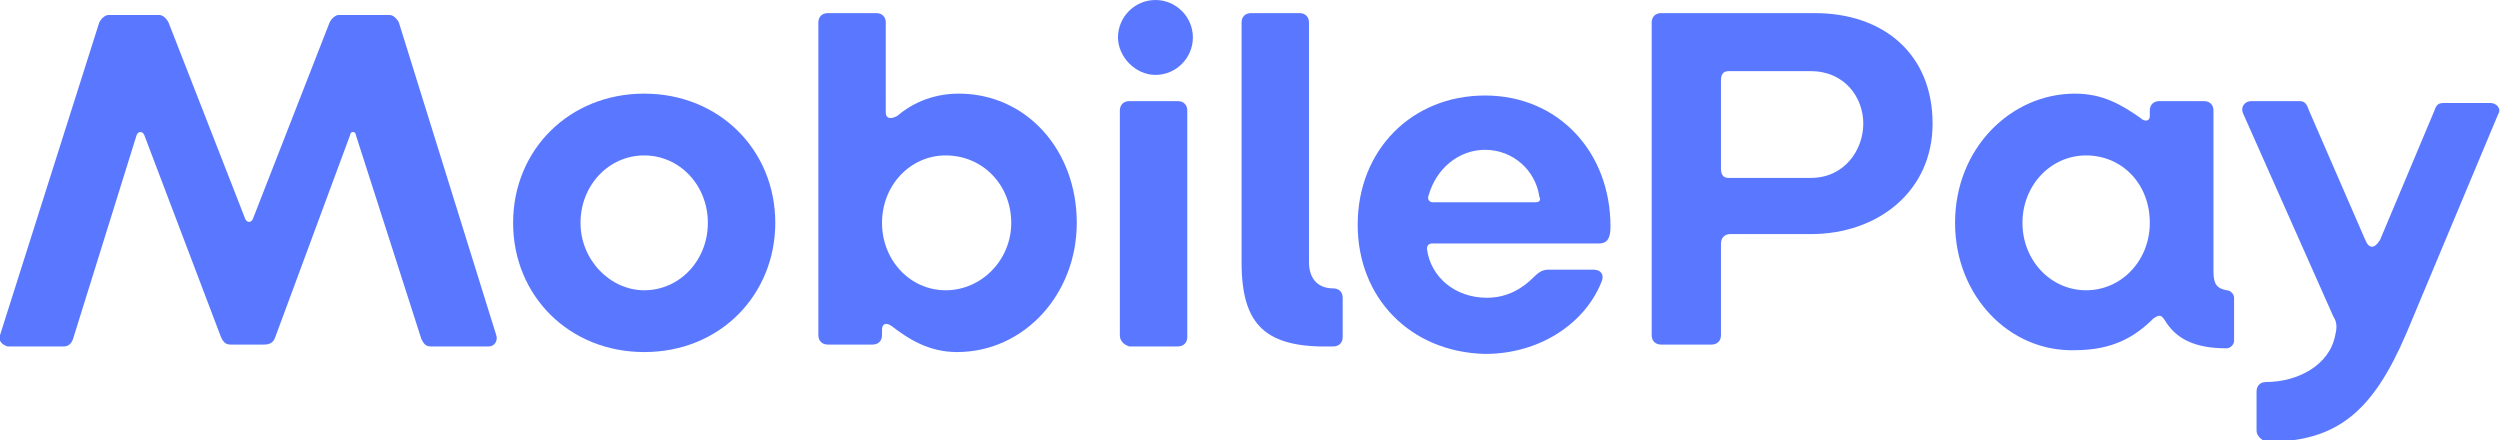
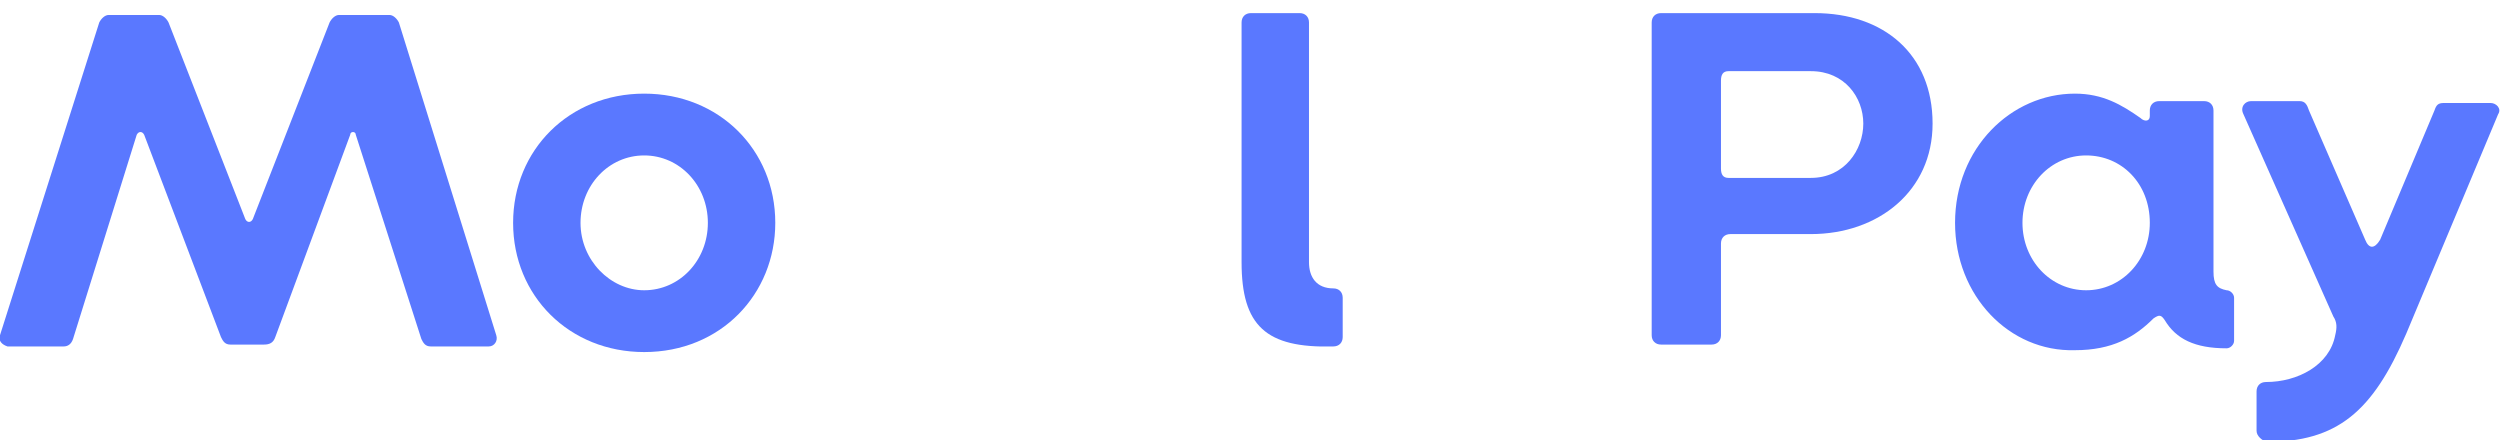
<svg xmlns="http://www.w3.org/2000/svg" version="1.1" viewBox="0 0 133.5 23.5">
  <g>
    <path d="M0,17.9L5.3,1.2c0.1-0.2,0.3-0.4,0.5-0.4h2.7C8.7,0.8,8.9,1,9,1.2l4.1,10.5c0.1,0.2,0.3,0.2,0.4,0l4.1-10.5c0.1-0.2,0.3-0.4,0.5-0.4h2.7c0.2,0,0.4,0.2,0.5,0.4l5.2,16.7c0.1,0.3-0.1,0.6-0.4,0.6h-3.1c-0.3,0-0.4-0.2-0.5-0.4L19,7.2C19,7,18.7,7,18.7,7.2l-4,10.8c-0.1,0.3-0.3,0.4-0.6,0.4h-1.8c-0.3,0-0.4-0.2-0.5-0.4L7.7,7.2C7.6,7,7.4,7,7.3,7.2L3.9,18.1c-0.1,0.3-0.3,0.4-0.5,0.4h-3C0.1,18.4-0.1,18.2,0,17.9z" fill="#5A78FF" />
    <path d="M27.4,11.9c0-3.9,3-6.9,7-6.9c4,0,7,3,7,6.9c0,3.8-2.9,6.9-7,6.9C30.4,18.8,27.4,15.8,27.4,11.9zM37.8,11.9c0-2-1.5-3.6-3.4-3.6c-1.9,0-3.4,1.6-3.4,3.6c0,2,1.6,3.6,3.4,3.6C36.3,15.5,37.8,13.9,37.8,11.9z" fill="#5A78FF" />
-     <path d="M47.6,17.4c-0.3-0.2-0.5-0.1-0.5,0.2v0.3c0,0.3-0.2,0.5-0.5,0.5h-2.4c-0.3,0-0.5-0.2-0.5-0.5V1.2c0-0.3,0.2-0.5,0.5-0.5h2.6c0.3,0,0.5,0.2,0.5,0.5V6c0,0.3,0.2,0.4,0.6,0.2C48.6,5.6,49.7,5,51.2,5c3.6,0,6.3,3,6.3,6.9c0,3.8-2.8,6.9-6.4,6.9C49.6,18.8,48.5,18.1,47.6,17.4z M54,11.9c0-2-1.5-3.6-3.5-3.6c-1.9,0-3.4,1.6-3.4,3.6c0,2,1.5,3.6,3.4,3.6C52.4,15.5,54,13.9,54,11.9z" fill="#5A78FF" />
-     <path d="M59.7,2c0-1.1,0.9-2,2-2c1.1,0,2,0.9,2,2c0,1.1-0.9,2-2,2C60.6,4,59.7,3,59.7,2z M59.8,17.9V5.9c0-0.3,0.2-0.5,0.5-0.5h2.6c0.3,0,0.5,0.2,0.5,0.5v12.1c0,0.3-0.2,0.5-0.5,0.5h-2.6C60,18.4,59.8,18.2,59.8,17.9z" fill="#5A78FF" />
    <path d="M66.3,14V1.2c0-0.3,0.2-0.5,0.5-0.5h2.6c0.3,0,0.5,0.2,0.5,0.5v12.8c0,0.8,0.4,1.4,1.3,1.4c0.3,0,0.5,0.2,0.5,0.5v2.1c0,0.3-0.2,0.5-0.5,0.5C67.6,18.6,66.3,17.4,66.3,14z" fill="#5A78FF" />
-     <path d="M72.5,12c0-4,2.9-6.9,6.8-6.9c3.9,0,6.7,3,6.7,7c0,0.5-0.1,0.9-0.6,0.9h-8.9c-0.2,0-0.3,0.1-0.3,0.3c0.2,1.5,1.5,2.6,3.2,2.6c1.1,0,1.9-0.5,2.5-1.1c0.3-0.3,0.5-0.4,0.8-0.4h2.4c0.4,0,0.6,0.3,0.4,0.7c-0.9,2.2-3.3,3.8-6.2,3.8C75.3,18.8,72.5,15.9,72.5,12z M82,10.8c0.2,0,0.3-0.1,0.2-0.3C82,9.1,80.8,8,79.3,8c-1.4,0-2.6,1-3,2.4c-0.1,0.2,0,0.4,0.2,0.4H82z" fill="#5A78FF" />
    <path d="M88.2,17.9V1.2c0-0.3,0.2-0.5,0.5-0.5h8.2c3.7,0,6.3,2.2,6.3,5.9c0,3.6-2.9,5.9-6.5,5.9h-4.3c-0.3,0-0.5,0.2-0.5,0.5v4.9c0,0.3-0.2,0.5-0.5,0.5h-2.7C88.4,18.4,88.2,18.2,88.2,17.9z M96.7,9.5c1.8,0,2.8-1.5,2.8-2.9c0-1.4-1-2.8-2.8-2.8h-4.4c-0.3,0-0.4,0.2-0.4,0.5V9c0,0.3,0.1,0.5,0.4,0.5H96.7z" fill="#5A78FF" />
    <path d="M104.4,11.9c0-4,3-6.9,6.4-6.9c1.5,0,2.5,0.6,3.5,1.3c0.2,0.2,0.5,0.2,0.5-0.1V5.9c0-0.3,0.2-0.5,0.5-0.5h2.4c0.3,0,0.5,0.2,0.5,0.5v8.6c0,0.7,0.2,0.9,0.7,1c0.2,0,0.4,0.2,0.4,0.4v2.3c0,0.2-0.2,0.4-0.4,0.4c-1.7,0-2.7-0.5-3.3-1.5c-0.2-0.3-0.3-0.3-0.6-0.1c-1,1-2.2,1.7-4.2,1.7C107.3,18.8,104.4,15.8,104.4,11.9z M114.8,11.9c0-2.1-1.5-3.6-3.4-3.6c-1.9,0-3.4,1.6-3.4,3.6c0,2,1.5,3.6,3.4,3.6C113.3,15.5,114.8,13.9,114.8,11.9z" fill="#5A78FF" />
    <path d="M120.5,23v-2.1c0-0.3,0.2-0.5,0.5-0.5c1.7,0,3.4-0.9,3.7-2.5c0.1-0.4,0.1-0.7-0.1-1l-4.8-10.8c-0.2-0.4,0.1-0.7,0.4-0.7h2.6c0.3,0,0.4,0.2,0.5,0.5l3,6.9c0.2,0.5,0.5,0.5,0.8,0l2.9-6.9c0.1-0.3,0.2-0.4,0.5-0.4h2.5c0.3,0,0.6,0.3,0.4,0.6l-4.9,11.7c-1.8,4.2-3.7,5.8-7.5,5.8C120.8,23.5,120.5,23.3,120.5,23z" fill="#5A78FF" />
  </g>
</svg>